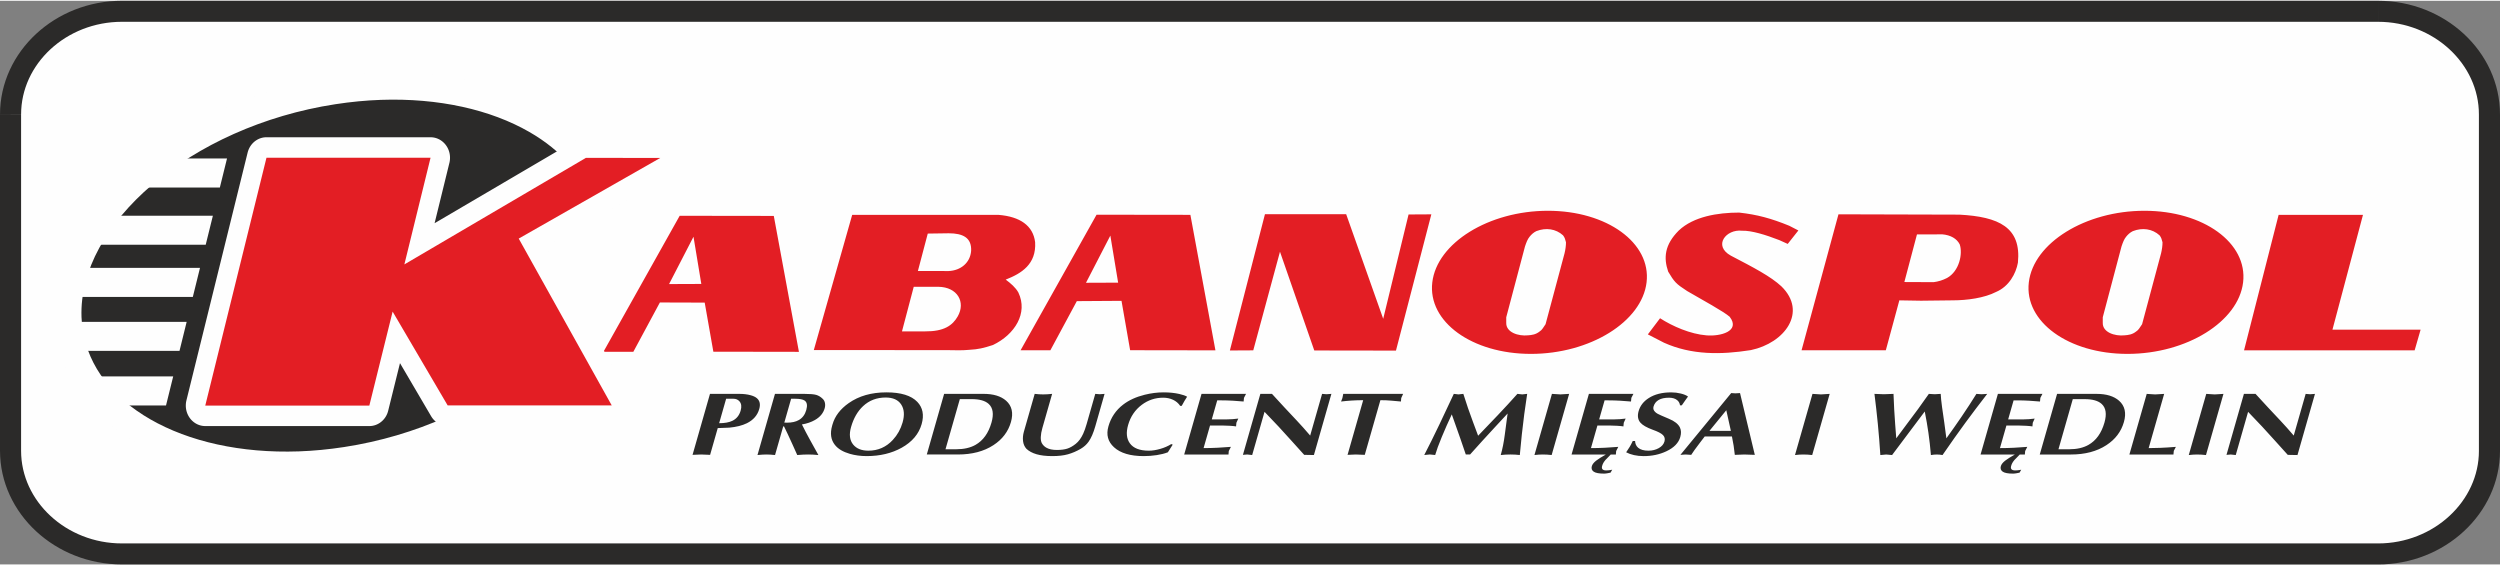
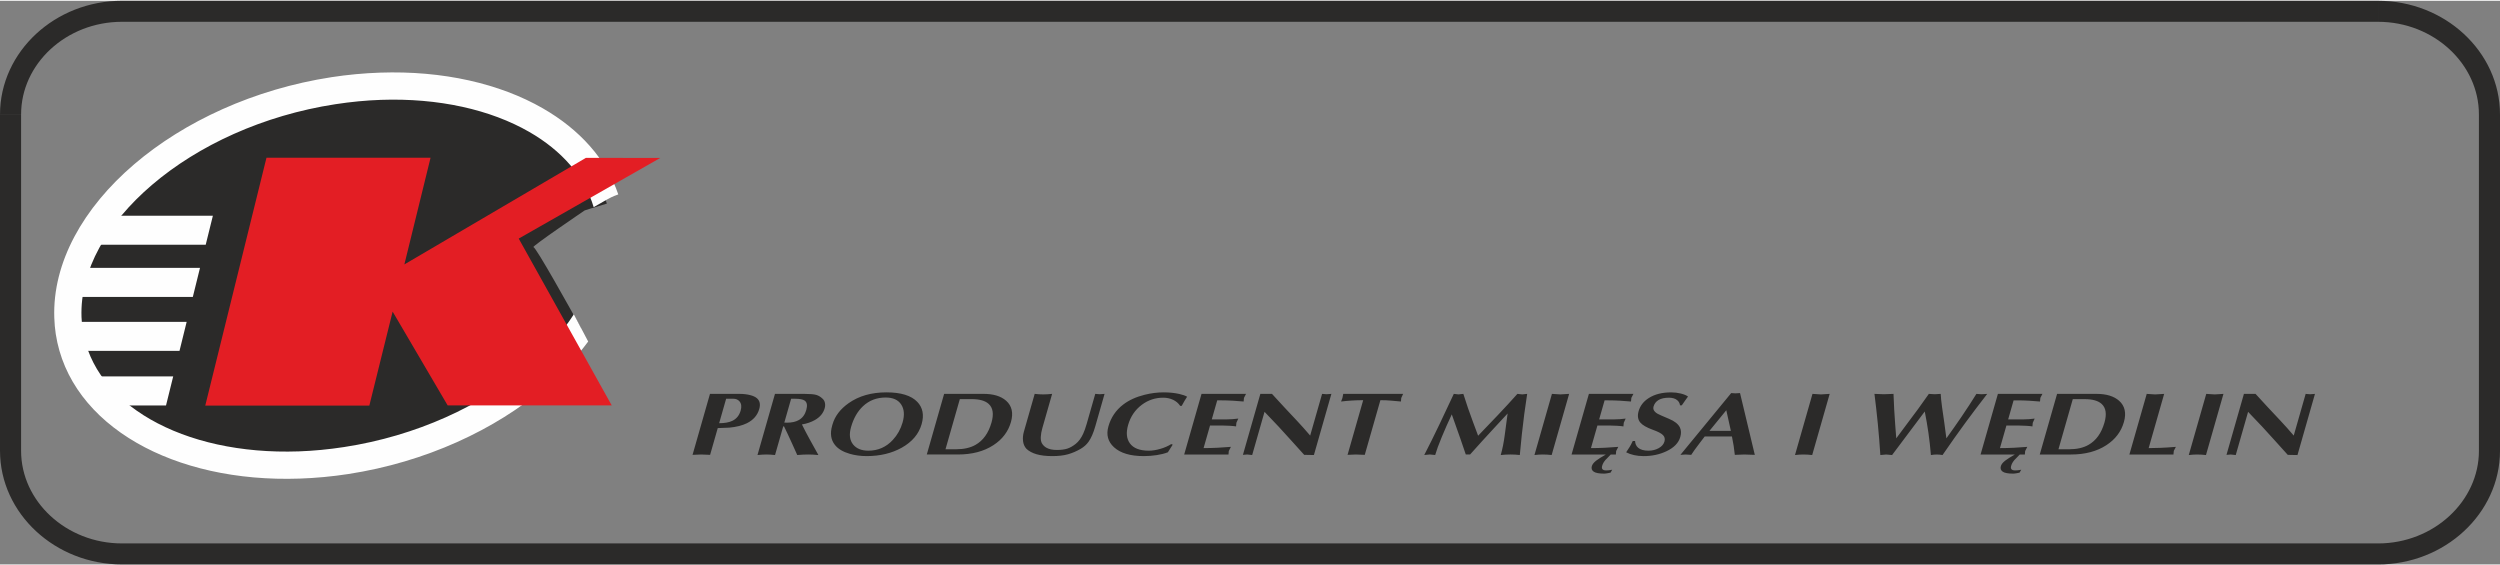
<svg xmlns="http://www.w3.org/2000/svg" xml:space="preserve" width="230" height="52" style="shape-rendering:geometricPrecision; text-rendering:geometricPrecision; image-rendering:optimizeQuality; fill-rule:evenodd; clip-rule:evenodd" viewBox="0 0 734.695 165.637">
  <rect x="0" y="0" width="734.695" height="165.637" fill="#808080" stroke="none" />
  <defs>
    <style type="text/css">
   
    .fil2 {fill:#2B2A29}
    .fil0 {fill:#FEFEFE}
    .fil4 {fill:#E31E24}
    .fil1 {fill:#2B2A29;fill-rule:nonzero}
    .fil3 {fill:#FEFEFE;fill-rule:nonzero}
    .fil5 {fill:#FEFEFE;fill-rule:nonzero}
   
  </style>
  </defs>
  <g id="Warstwa_x0020_1">
    <g>
-       <path class="fil0" d="M35.838 3.085l663.018 0c18.007,0 32.739,13.679 32.739,30.311l0 98.844c0,16.633 -14.774,30.311 -32.739,30.311l-663.018 0c-17.965,0 -32.739,-13.64 -32.739,-30.311l0 -98.844c0,-16.672 14.732,-30.311 32.739,-30.311z" />
      <path id="1" class="fil1" d="M698.856 6.17l-663.018 0 0 -6.17 663.018 0 0 0 0 6.17zm35.838 27.226l-6.198 0 0 0 -0.038 -1.381 -0.113 -1.362 -0.186 -1.343 -0.257 -1.323 -0.327 -1.301 -0.395 -1.278 -0.461 -1.254 -0.526 -1.227 -0.588 -1.2 -0.65 -1.17 -0.709 -1.139 -0.767 -1.105 -0.823 -1.07 -0.878 -1.033 -0.93 -0.994 -0.981 -0.953 -1.03 -0.91 -1.076 -0.865 -1.121 -0.818 -1.164 -0.769 -1.205 -0.718 -1.244 -0.666 -1.281 -0.611 -1.316 -0.554 -1.35 -0.496 -1.381 -0.436 -1.41 -0.374 -1.438 -0.31 -1.464 -0.244 -1.488 -0.177 -1.51 -0.108 -1.531 -0.036 0 -6.17 1.825 0.043 1.804 0.128 1.779 0.211 1.752 0.292 1.723 0.371 1.691 0.448 1.657 0.523 1.621 0.596 1.582 0.666 1.541 0.735 1.498 0.801 1.452 0.865 1.404 0.928 1.354 0.988 1.302 1.046 1.248 1.103 1.191 1.157 1.132 1.21 1.071 1.26 1.007 1.309 0.941 1.355 0.872 1.4 0.801 1.442 0.727 1.483 0.651 1.521 0.572 1.557 0.491 1.59 0.407 1.622 0.321 1.65 0.232 1.676 0.141 1.7 0.047 1.719 0 0zm-6.198 98.844l0 -98.844 6.198 0 0 98.844 0 0 -6.198 0zm-29.64 33.396l0 -6.17 0 0 1.527 -0.036 1.507 -0.108 1.485 -0.177 1.461 -0.244 1.436 -0.31 1.409 -0.374 1.38 -0.436 1.349 -0.496 1.316 -0.555 1.281 -0.611 1.245 -0.666 1.206 -0.718 1.165 -0.769 1.122 -0.818 1.077 -0.865 1.031 -0.91 0.982 -0.953 0.931 -0.994 0.879 -1.033 0.825 -1.07 0.768 -1.105 0.711 -1.139 0.651 -1.17 0.59 -1.2 0.527 -1.227 0.462 -1.254 0.396 -1.278 0.328 -1.301 0.258 -1.323 0.187 -1.343 0.113 -1.362 0.038 -1.381 6.198 0 -0.048 1.72 -0.141 1.7 -0.233 1.677 -0.322 1.651 -0.408 1.622 -0.492 1.591 -0.574 1.557 -0.652 1.521 -0.729 1.483 -0.802 1.442 -0.873 1.4 -0.942 1.355 -1.008 1.309 -1.072 1.26 -1.133 1.209 -1.192 1.157 -1.248 1.103 -1.303 1.046 -1.355 0.988 -1.405 0.927 -1.452 0.865 -1.497 0.801 -1.54 0.735 -1.581 0.666 -1.62 0.596 -1.656 0.523 -1.69 0.448 -1.721 0.371 -1.75 0.292 -1.777 0.211 -1.801 0.128 -1.822 0.043 0 0zm-663.018 -6.17l663.018 0 0 6.17 -663.018 0 0 0 0 -6.17zm-35.838 -27.226l6.198 0 0 0 0.038 1.385 0.113 1.365 0.187 1.346 0.258 1.325 0.328 1.303 0.396 1.279 0.462 1.255 0.527 1.228 0.59 1.2 0.651 1.17 0.71 1.139 0.768 1.105 0.824 1.07 0.879 1.033 0.931 0.993 0.982 0.952 1.03 0.909 1.077 0.864 1.122 0.817 1.165 0.768 1.206 0.717 1.244 0.664 1.281 0.61 1.316 0.553 1.349 0.495 1.38 0.435 1.409 0.373 1.436 0.309 1.462 0.244 1.485 0.176 1.507 0.107 1.528 0.036 0 6.17 -1.821 -0.043 -1.801 -0.128 -1.776 -0.211 -1.75 -0.292 -1.721 -0.371 -1.689 -0.447 -1.656 -0.522 -1.62 -0.594 -1.581 -0.665 -1.54 -0.733 -1.497 -0.8 -1.452 -0.864 -1.405 -0.926 -1.355 -0.987 -1.303 -1.045 -1.249 -1.102 -1.192 -1.156 -1.133 -1.209 -1.072 -1.26 -1.008 -1.308 -0.942 -1.355 -0.873 -1.4 -0.802 -1.443 -0.729 -1.483 -0.653 -1.522 -0.574 -1.558 -0.492 -1.592 -0.408 -1.624 -0.322 -1.653 -0.233 -1.679 -0.141 -1.703 -0.048 -1.723 0 0zm6.198 -98.844l0 98.844 -6.198 0 0 -98.844 0 0 6.198 0zm29.64 -33.396l0 6.17 0 0 -1.532 0.036 -1.51 0.107 -1.488 0.176 -1.464 0.244 -1.438 0.309 -1.411 0.373 -1.381 0.435 -1.35 0.495 -1.317 0.553 -1.281 0.61 -1.244 0.664 -1.205 0.717 -1.164 0.768 -1.121 0.817 -1.076 0.864 -1.029 0.909 -0.98 0.952 -0.93 0.993 -0.877 1.032 -0.823 1.07 -0.767 1.105 -0.709 1.138 -0.65 1.17 -0.588 1.2 -0.526 1.228 -0.461 1.255 -0.395 1.28 -0.327 1.303 -0.257 1.325 -0.186 1.346 -0.113 1.366 -0.038 1.385 -6.198 0 0.047 -1.722 0.141 -1.702 0.232 -1.679 0.321 -1.652 0.407 -1.623 0.491 -1.592 0.572 -1.558 0.651 -1.522 0.727 -1.483 0.801 -1.443 0.872 -1.4 0.941 -1.355 1.007 -1.309 1.071 -1.26 1.132 -1.209 1.191 -1.157 1.248 -1.102 1.302 -1.045 1.355 -0.987 1.405 -0.927 1.452 -0.864 1.498 -0.8 1.541 -0.733 1.582 -0.665 1.621 -0.594 1.657 -0.522 1.691 -0.447 1.723 -0.37 1.752 -0.292 1.779 -0.211 1.804 -0.128 1.825 -0.043 0 0z" />
    </g>
    <path class="fil2" d="M97.98 26.42c39.483,-6.072 73.108,8.507 80.361,33.18 -3.68,1.1 -6.515,2.004 -6.515,2.004 0,0 -15.934,10.8 -15.049,10.8 0.752,0 10.912,18.273 13.963,23.79 -13.056,18.856 -38.935,34.288 -68.999,38.911 -44.011,6.768 -80.751,-12.122 -81.787,-42.054 -1.037,-29.932 34.014,-59.863 78.026,-66.631z" />
    <path class="fil3" d="M97.384 22.452c4.781,-0.735 9.554,-1.176 14.276,-1.339 18.543,-0.642 35.247,3.238 47.855,10.482 10.8,6.205 18.637,14.866 22.184,25.302 -0.562,0.224 -0.975,0.383 -1.198,0.458 -0.769,0.261 -3.115,1.571 -6.032,3.284 -2.696,-9.061 -9.437,-16.654 -18.938,-22.112 -11.348,-6.519 -26.566,-10.005 -43.62,-9.415 -4.27,0.148 -8.725,0.568 -13.335,1.277 -21.255,3.268 -40.309,12.098 -53.9,23.704 -13.231,11.299 -21.197,25.148 -20.723,38.834 0.042,1.221 0.167,2.492 0.368,3.806 1.677,10.902 8.952,19.994 19.872,26.267 11.348,6.52 26.565,10.006 43.618,9.416 4.269,-0.148 8.724,-0.568 13.334,-1.277 21.255,-3.269 40.309,-12.098 53.9,-23.704 5.527,-4.72 10.134,-9.885 13.593,-15.297l4.214 7.99c-3.49,4.734 -7.73,9.233 -12.6,13.392 -14.678,12.534 -35.158,22.055 -57.915,25.555 -4.78,0.735 -9.553,1.176 -14.274,1.339 -18.542,0.642 -35.246,-3.238 -47.853,-10.482 -13.036,-7.489 -21.756,-18.558 -23.824,-32.008 -0.227,-1.481 -0.373,-3.064 -0.431,-4.746 -0.562,-16.245 8.478,-32.329 23.515,-45.17 14.678,-12.534 35.158,-22.055 57.914,-25.555z" />
    <path class="fil1" d="M203.526 133.437l5.122 -17.921 8.61 0c1.253,0 2.354,0.131 3.304,0.392 0.783,0.209 1.387,0.487 1.811,0.836 0.908,0.732 1.159,1.802 0.756,3.213 -0.528,1.846 -1.735,3.239 -3.621,4.18 -1.378,0.679 -3.109,1.115 -5.191,1.306 -1.131,0.053 -2.259,0.096 -3.386,0.131l-2.247 7.863 -2.635 -0.105 -2.524 0.105zm7.817 -9.3c1.617,0 2.914,-0.235 3.892,-0.705 1.217,-0.592 2.027,-1.594 2.43,-3.005 0.334,-1.167 0.216,-2.072 -0.351,-2.717 -0.448,-0.505 -1.025,-0.758 -1.731,-0.758l-2.187 0 -2.053 7.184zm11.267 9.352l5.137 -17.973 8.609 0c1.663,0 2.836,0.1 3.519,0.3 0.683,0.2 1.309,0.579 1.879,1.137 0.361,0.331 0.589,0.749 0.684,1.254 0.095,0.505 0.068,1.018 -0.082,1.541 -0.413,1.445 -1.368,2.595 -2.865,3.448 -1.09,0.627 -2.365,1.062 -3.824,1.306 0.72,1.463 1.524,2.996 2.41,4.598 0.812,1.463 1.624,2.926 2.435,4.389 -1.132,-0.104 -2.142,-0.156 -3.03,-0.156 -0.889,0 -1.951,0.052 -3.188,0.156 -0.644,-1.411 -1.118,-2.464 -1.42,-3.161 -1.034,-2.282 -1.854,-4.032 -2.463,-5.251l-0.239 0 -2.404 8.412c-0.995,-0.104 -1.834,-0.156 -2.517,-0.156 -0.661,0 -1.541,0.052 -2.642,0.156zm7.884 -9.535l0.779 0.026c1.435,0 2.602,-0.261 3.504,-0.784 1.063,-0.609 1.785,-1.585 2.168,-2.926 0.393,-1.376 0.227,-2.308 -0.499,-2.795 -0.515,-0.348 -1.434,-0.523 -2.755,-0.523l-1.196 0 -2.001 7.001zm14.159 0.548c0.697,-2.438 2.285,-4.528 4.764,-6.269 2.994,-2.108 6.689,-3.161 11.085,-3.161 4.259,0 7.284,0.931 9.075,2.795 1.613,1.69 2.038,3.867 1.276,6.531 -0.831,2.908 -2.786,5.225 -5.869,6.949 -2.945,1.637 -6.374,2.455 -10.28,2.455 -1.771,0 -3.411,-0.218 -4.921,-0.653 -2.017,-0.575 -3.496,-1.454 -4.427,-2.639 -1.183,-1.498 -1.455,-3.379 -0.807,-5.643l0.105 -0.366zm20.603 -0.6c0.617,-2.16 0.476,-3.919 -0.422,-5.277 -0.898,-1.358 -2.419,-2.037 -4.56,-2.037 -2.619,0 -4.831,0.845 -6.635,2.534 -1.617,1.515 -2.795,3.561 -3.531,6.139 -0.622,2.177 -0.408,3.901 0.64,5.173 0.983,1.184 2.465,1.776 4.447,1.776 2.847,0 5.244,-1.054 7.19,-3.161 1.352,-1.463 2.309,-3.178 2.872,-5.146zm7.11 9.43l5.092 -17.817 11.616 0c2.87,0 5.07,0.671 6.6,2.012 1.708,1.515 2.181,3.605 1.42,6.269 -0.806,2.821 -2.524,5.085 -5.153,6.792 -2.8,1.829 -6.274,2.743 -10.419,2.743l-9.157 0zm5.497 -1.541l3.143 0c2.255,0 4.142,-0.427 5.661,-1.28 2.254,-1.272 3.824,-3.457 4.71,-6.557 0.717,-2.508 0.442,-4.337 -0.823,-5.486 -1.03,-0.94 -2.695,-1.41 -4.995,-1.41l-3.485 0 -4.211 14.734zm23.03 -5.146l3.181 -11.129c0.904,0.105 1.732,0.157 2.483,0.157 0.797,0 1.678,-0.053 2.641,-0.157l-2.875 10.058c-0.279,0.975 -0.432,1.85 -0.46,2.625 -0.028,0.775 0.078,1.38 0.318,1.815 0.319,0.558 0.752,0.993 1.301,1.306 0.782,0.453 1.81,0.679 3.086,0.679 1.253,0 2.281,-0.131 3.084,-0.392 0.804,-0.261 1.633,-0.731 2.487,-1.41 0.855,-0.679 1.58,-1.664 2.177,-2.952 0.355,-0.766 0.7,-1.733 1.033,-2.899l2.524 -8.83 1.303 0.105 1.431 -0.105 -2.718 9.509c-0.573,2.003 -1.236,3.527 -1.99,4.571 -0.603,0.837 -1.369,1.524 -2.298,2.064 -1.229,0.714 -2.476,1.249 -3.739,1.607 -1.264,0.357 -2.795,0.535 -4.594,0.535 -1.868,0 -3.421,-0.183 -4.661,-0.549 -1.239,-0.365 -2.226,-0.897 -2.961,-1.593 -0.555,-0.61 -0.886,-1.363 -0.994,-2.259 -0.108,-0.897 -0.027,-1.816 0.241,-2.756zm24.843 -1.568c0.752,-2.63 2.193,-4.763 4.324,-6.4 1.694,-1.306 3.804,-2.273 6.33,-2.9 1.888,-0.47 3.743,-0.705 5.565,-0.705 1.686,0 3.224,0.157 4.615,0.47 1.006,0.226 1.771,0.497 2.297,0.81 -0.326,0.505 -0.576,0.901 -0.749,1.189 -0.173,0.287 -0.453,0.788 -0.84,1.502l-0.444 0c-0.528,-0.784 -1.229,-1.38 -2.102,-1.79 -0.874,-0.409 -1.835,-0.614 -2.883,-0.614 -2.346,0 -4.447,0.697 -6.302,2.09 -1.973,1.48 -3.312,3.457 -4.019,5.931 -0.637,2.229 -0.466,4.023 0.512,5.381 1.044,1.446 2.899,2.168 5.564,2.168 1.025,0 2.145,-0.175 3.361,-0.523 1.216,-0.348 2.295,-0.818 3.239,-1.411l0.433 0.157 -1.428 2.246c-0.925,0.365 -2.018,0.644 -3.28,0.836 -1.262,0.192 -2.531,0.288 -3.806,0.288 -3.941,0 -6.858,-0.871 -8.751,-2.612 -1.787,-1.637 -2.332,-3.675 -1.636,-6.113zm22.274 8.255l5.092 -17.817 13.086 0 -0.609 1.176 -0.101 1.071c-0.909,-0.087 -1.957,-0.165 -3.145,-0.235 -1.187,-0.07 -2.35,-0.105 -3.489,-0.105l-1.127 0 -1.598 5.591 4.442 0c0.432,0 0.991,-0.022 1.676,-0.065 0.684,-0.044 1.242,-0.1 1.671,-0.17l-0.556 1.228 -0.101 1.071c-0.39,-0.069 -0.994,-0.131 -1.81,-0.183 -0.816,-0.052 -1.566,-0.078 -2.249,-0.078l-3.587 0 -1.897 6.635c1.367,0 2.737,-0.034 4.113,-0.104 1.375,-0.07 2.681,-0.157 3.918,-0.261l-0.624 1.228 -0.086 1.019 -13.018 0zm17.259 0.105l5.122 -17.921 3.416 0c0.776,0.871 2.01,2.212 3.702,4.023 1.203,1.289 2.412,2.577 3.627,3.866 1.215,1.289 2.513,2.743 3.895,4.363l3.502 -12.252 1.302 0.105 1.431 -0.105 -5.137 17.973 -2.855 -0.052c-1.265,-1.393 -2.505,-2.769 -3.723,-4.128 -1.217,-1.359 -2.479,-2.743 -3.784,-4.154 -1.62,-1.741 -3.005,-3.196 -4.151,-4.363l-3.629 12.696 -1.493 -0.156 -1.225 0.105zm30.75 0l4.592 -16.066c-1.139,0 -2.253,0.035 -3.344,0.105 -1.09,0.069 -2.143,0.165 -3.157,0.287l0.394 -1.019 0.248 -1.228 17.596 0 -0.556 1.228 -0.086 1.019c-0.823,-0.07 -1.739,-0.153 -2.748,-0.248 -1.009,-0.096 -2.105,-0.144 -3.29,-0.144l-4.592 16.066 -2.635 -0.105 -2.422 0.105zm22.535 0.052c1.314,-2.525 2.82,-5.564 4.519,-9.117 1.296,-2.699 2.685,-5.651 4.171,-8.856l1.356 0.157 1.446 -0.157c0.439,1.411 0.895,2.804 1.367,4.18 0.239,0.679 0.728,2.038 1.466,4.075 0.367,1.028 0.869,2.377 1.508,4.049 1.916,-2.003 3.833,-4.005 5.749,-6.008 2.085,-2.195 4.017,-4.293 5.797,-6.296l1.424 0.157 1.446 -0.157c-0.517,3.483 -0.805,5.486 -0.863,6.009 -0.2,1.498 -0.438,3.483 -0.711,5.956 -0.197,1.724 -0.393,3.727 -0.59,6.008 -0.904,-0.104 -1.823,-0.156 -2.756,-0.156 -0.911,0 -1.86,0.052 -2.847,0.156 0.508,-1.776 0.903,-3.758 1.186,-5.943 0.283,-2.186 0.56,-4.271 0.832,-6.257 -0.43,0.47 -1.681,1.82 -3.754,4.049 -1.647,1.777 -2.903,3.144 -3.769,4.101 -1.329,1.463 -2.497,2.76 -3.504,3.892l-0.683 0 -0.581 0c-0.744,-2.177 -1.272,-3.718 -1.583,-4.624 -1.534,-4.354 -2.379,-6.74 -2.532,-7.158 -1.042,2.212 -2.022,4.424 -2.939,6.635 -0.917,2.212 -1.564,3.98 -1.943,5.303l-1.561 -0.156 -1.651 0.156zm37.526 -17.973l2.483 0.157 2.574 -0.157 -5.137 17.973c-0.904,-0.104 -1.777,-0.156 -2.62,-0.156 -0.729,0 -1.541,0.052 -2.436,0.156l5.137 -17.973zm17.286 17.817c-0.382,0.383 -0.642,0.653 -0.778,0.809 -0.393,0.418 -0.649,0.68 -0.771,0.784 -0.277,0.331 -0.487,0.627 -0.63,0.888 -0.143,0.261 -0.259,0.549 -0.349,0.862 -0.254,0.888 0.143,1.333 1.191,1.333 0.365,0 0.773,-0.035 1.226,-0.105 0.294,-0.07 0.474,-0.104 0.543,-0.104l-0.486 0.862c-0.147,0.034 -0.431,0.091 -0.852,0.17 -0.421,0.078 -0.768,0.118 -1.042,0.118 -1.503,0 -2.529,-0.196 -3.078,-0.588 -0.548,-0.392 -0.726,-0.927 -0.532,-1.607 0.149,-0.523 0.564,-1.054 1.242,-1.593 0.562,-0.453 1.522,-1.062 2.88,-1.829l-10.079 0 5.092 -17.817 13.086 0 -0.609 1.176 -0.101 1.071c-0.909,-0.087 -1.957,-0.165 -3.144,-0.235 -1.187,-0.07 -2.35,-0.105 -3.489,-0.105l-1.128 0 -1.598 5.591 4.442 0c0.433,0 0.991,-0.022 1.676,-0.065 0.684,-0.044 1.241,-0.1 1.671,-0.17l-0.556 1.228 -0.101 1.071c-0.39,-0.069 -0.994,-0.131 -1.81,-0.183 -0.816,-0.052 -1.566,-0.078 -2.249,-0.078l-3.587 0 -1.896 6.635c1.367,0 2.737,-0.034 4.113,-0.104 1.375,-0.07 2.681,-0.157 3.918,-0.261l-0.624 1.228 -0.086 1.019 -1.503 0zm6.465 -3.971l0.683 0c0.035,0.836 0.335,1.498 0.902,1.986 0.679,0.575 1.69,0.862 3.034,0.862 1.116,0 2.121,-0.249 3.014,-0.744 0.894,-0.497 1.455,-1.146 1.684,-1.946 0.214,-0.749 0.07,-1.38 -0.432,-1.894 -0.502,-0.514 -1.52,-1.04 -3.05,-1.58 -1.752,-0.645 -2.945,-1.333 -3.578,-2.064 -0.753,-0.871 -0.931,-2.003 -0.533,-3.396 0.453,-1.585 1.445,-2.865 2.977,-3.84 1.731,-1.115 3.928,-1.672 6.593,-1.672 0.957,0 1.898,0.113 2.824,0.34 0.926,0.226 1.633,0.522 2.121,0.888 -0.367,0.487 -0.65,0.879 -0.849,1.176 -0.448,0.609 -0.776,1.08 -0.984,1.411l-0.512 0c-0.089,-0.645 -0.375,-1.159 -0.858,-1.542 -0.572,-0.47 -1.37,-0.706 -2.395,-0.706 -1.275,0 -2.29,0.222 -3.043,0.666 -0.753,0.444 -1.252,1.093 -1.496,1.946 -0.169,0.592 -0.002,1.123 0.501,1.593 0.356,0.348 0.942,0.688 1.759,1.019l2.252 0.967c1.691,0.696 2.778,1.559 3.258,2.586 0.368,0.784 0.401,1.707 0.097,2.769 -0.503,1.759 -1.872,3.161 -4.107,4.206 -2,0.94 -4.218,1.411 -6.655,1.411 -1.025,0 -1.976,-0.1 -2.853,-0.3 -0.877,-0.2 -1.641,-0.475 -2.293,-0.823 0.424,-0.609 0.779,-1.154 1.064,-1.633 0.285,-0.478 0.576,-1.04 0.875,-1.685zm14.005 4.076l14.926 -18.156 1.242 0.078 1.355 -0.078 4.343 18.156 -3.079 -0.105 -2.798 0.105c-0.176,-1.777 -0.458,-3.579 -0.846,-5.408l-7.995 0c-0.644,0.818 -1.135,1.463 -1.475,1.933 -1.199,1.567 -2.031,2.725 -2.496,3.474l-1.678 -0.105 -1.499 0.105zm14.829 -7.054l-1.343 -6.061 -4.949 6.061 6.292 0zm23.982 -10.867l2.483 0.157 2.573 -0.157 -5.137 17.973c-0.904,-0.104 -1.777,-0.156 -2.62,-0.156 -0.728,0 -1.541,0.052 -2.436,0.156l5.137 -17.973zm18.21 0l2.771 0.105 2.832 -0.105c0.04,1.533 0.109,3.066 0.206,4.598 0.097,1.533 0.192,2.974 0.285,4.323 0.092,1.35 0.199,2.73 0.32,4.141 0.797,-1.115 1.87,-2.56 3.221,-4.337 0.993,-1.323 2.064,-2.76 3.214,-4.31 1.385,-1.899 2.432,-3.37 3.141,-4.415l1.713 0.105 1.772 -0.105c0.048,1.028 0.18,2.321 0.395,3.88 0.215,1.559 0.437,3.096 0.664,4.611 0.249,1.759 0.451,3.283 0.607,4.572 1.508,-2.09 2.987,-4.198 4.437,-6.322 1.654,-2.438 3.116,-4.685 4.387,-6.74l1.507 0.105 1.67 -0.105c-2.309,2.978 -4.452,5.813 -6.428,8.503 -1.976,2.691 -4.211,5.847 -6.704,9.47 -0.585,-0.104 -1.151,-0.156 -1.697,-0.156 -0.501,0 -1.074,0.052 -1.719,0.156 -0.19,-2.281 -0.432,-4.445 -0.724,-6.491 -0.292,-2.046 -0.654,-4.149 -1.084,-6.309l-9.603 12.8 -1.732 -0.156 -1.719 0.156c-0.205,-3.187 -0.45,-6.235 -0.735,-9.143 -0.285,-2.908 -0.617,-5.852 -0.995,-8.83zm42.706 17.817c-0.382,0.383 -0.642,0.653 -0.778,0.809 -0.393,0.418 -0.65,0.68 -0.771,0.784 -0.277,0.331 -0.487,0.627 -0.63,0.888 -0.143,0.261 -0.259,0.549 -0.349,0.862 -0.254,0.888 0.143,1.333 1.191,1.333 0.365,0 0.773,-0.035 1.226,-0.105 0.293,-0.07 0.474,-0.104 0.542,-0.104l-0.486 0.862c-0.147,0.034 -0.431,0.091 -0.852,0.17 -0.421,0.078 -0.768,0.118 -1.042,0.118 -1.503,0 -2.529,-0.196 -3.078,-0.588 -0.548,-0.392 -0.726,-0.927 -0.532,-1.607 0.149,-0.523 0.564,-1.054 1.242,-1.593 0.562,-0.453 1.522,-1.062 2.88,-1.829l-10.079 0 5.092 -17.817 13.086 0 -0.609 1.176 -0.101 1.071c-0.909,-0.087 -1.957,-0.165 -3.144,-0.235 -1.187,-0.07 -2.35,-0.105 -3.489,-0.105l-1.128 0 -1.598 5.591 4.442 0c0.433,0 0.991,-0.022 1.676,-0.065 0.684,-0.044 1.241,-0.1 1.671,-0.17l-0.556 1.228 -0.101 1.071c-0.39,-0.069 -0.993,-0.131 -1.81,-0.183 -0.816,-0.052 -1.566,-0.078 -2.249,-0.078l-3.588 0 -1.896 6.635c1.367,0 2.737,-0.034 4.113,-0.104 1.375,-0.07 2.681,-0.157 3.918,-0.261l-0.624 1.228 -0.087 1.019 -1.503 0zm5.877 0l5.092 -17.817 11.616 0c2.87,0 5.07,0.671 6.6,2.012 1.708,1.515 2.182,3.605 1.42,6.269 -0.806,2.821 -2.524,5.085 -5.153,6.792 -2.8,1.829 -6.273,2.743 -10.419,2.743l-9.157 0zm5.497 -1.541l3.143 0c2.255,0 4.142,-0.427 5.662,-1.28 2.254,-1.272 3.823,-3.457 4.71,-6.557 0.717,-2.508 0.443,-4.337 -0.823,-5.486 -1.03,-0.94 -2.695,-1.41 -4.996,-1.41l-3.485 0 -4.211 14.734zm25.938 -16.275l2.483 0.157 2.642 -0.157 -4.554 15.936c0.979,0 2.12,-0.026 3.422,-0.078 1.302,-0.052 2.827,-0.148 4.575,-0.287l-0.609 1.175 -0.102 1.071 -12.948 0 5.092 -17.817zm17.493 0l2.483 0.157 2.574 -0.157 -5.137 17.973c-0.904,-0.104 -1.777,-0.156 -2.62,-0.156 -0.729,0 -1.541,0.052 -2.436,0.156l5.137 -17.973zm5.948 17.921l5.122 -17.921 3.417 0c0.776,0.871 2.01,2.212 3.702,4.023 1.203,1.289 2.412,2.577 3.627,3.866 1.215,1.289 2.513,2.743 3.895,4.363l3.502 -12.252 1.303 0.105 1.431 -0.105 -5.137 17.973 -2.855 -0.052c-1.265,-1.393 -2.506,-2.769 -3.723,-4.128 -1.217,-1.359 -2.479,-2.743 -3.784,-4.154 -1.62,-1.741 -3.004,-3.196 -4.151,-4.363l-3.629 12.696 -1.493 -0.156 -1.225 0.105z" />
-     <path class="fil4" d="M239.16 102.644l11.277 -39.729 43.06 0c6.225,0.507 10.107,3.139 10.704,8.031 0.381,6.445 -3.978,9.176 -8.644,10.988 1.479,1.106 2.916,2.328 3.724,3.804 2.886,6.041 -1.044,12.331 -7.468,15.415 -2.788,0.923 -4.392,1.275 -6.898,1.412 -2.042,0.197 -4.084,0.149 -6.125,0.101l-6.605 -0 -14.227 -0.022 -18.799 0zm30.591 -23.245l2.899 -10.989 6.141 -0.087c4.14,0.002 6.784,1.263 6.605,5.158 -0.272,3.565 -3.111,5.788 -6.617,5.939l-9.028 -0.021zm-4.679 17.751l3.454 -13.102c2.541,0 4.676,0 7.217,0 5.632,0.058 8.122,4.499 5.7,8.721 -1.529,2.665 -4.051,4.424 -9.567,4.381 -1.761,0 -4.501,-0 -6.803,-0zm17.072 -32.062l0 0m-104.805 38.062l22.404 -39.967 27.659 0.038 7.385 39.945 -25.147 -0.04 -2.543 -14.427 -13.171 -0.041 -7.801 14.492 -8.786 0zm19.286 -19.902l9.474 -0.037 -2.295 -13.873 -7.179 13.91zm103.298 19.462l22.333 -39.844 27.573 0.038 7.362 39.821 -25.069 -0.039 -2.534 -14.51 -13.13 0.087 -7.777 14.446 -8.758 0zm19.226 -19.841l9.445 -0.037 -2.288 -13.83 -7.157 13.867zm42.285 19.895l10.306 -40.045 23.87 0 10.883 30.735 7.452 -30.66 6.694 -0.038 -10.397 40.044 -24.003 -0.037 -10.083 -29.022 -7.852 28.984 -6.871 0.038zm126.422 -9.473l-3.588 4.744 4.755 2.45c8.052,3.621 16.681,3.57 25.519,2.168 9.971,-2.089 16.693,-11.189 8.981,-18.73 -3.124,-2.907 -8.148,-5.53 -14.87,-9.029 -5.314,-2.948 -1.371,-7.858 3.282,-7.321 2.797,-0.092 6.963,1.207 10.95,2.749l2.486 1.125 3.13 -3.955 -2.672 -1.379c-5.308,-2.169 -9.44,-3.285 -14.723,-3.874 -6.294,0.001 -13.386,1.153 -17.735,5.251 -4.244,4.237 -4.496,8.091 -3.129,12.104 1.797,2.991 2.227,3.54 5.553,5.691 4.503,2.611 10.818,6.061 12.52,7.571 3.282,4.271 -2.826,5.824 -6.838,5.462 -4.684,-0.367 -9.958,-2.66 -13.622,-5.027zm41.587 9.4l10.842 -39.945 35.557 0.1c11.511,0.618 18.238,3.681 17.177,14.126 -0.582,3.199 -2.603,6.959 -6.379,8.573 -3.507,1.823 -8.65,2.477 -12.646,2.484l-9.439 0.112 -6.38 -0.108 -3.971 14.659 -24.761 0zm30.205 -20.041l3.703 -13.989 4.417 0 2.946 -0.038c2.567,0.215 4.358,1.284 5.204,2.96 0.93,2.731 -0.095,7.874 -3.732,9.879 -1.308,0.679 -2.617,1.055 -3.926,1.225l-8.611 -0.038zm-104.749 -20.941c17.343,0 30.366,9.447 28.994,21.03 -1.373,11.584 -16.637,21.03 -33.98,21.03 -17.342,0 -30.367,-9.447 -28.994,-21.03 1.373,-11.584 16.638,-21.03 33.981,-21.03zm-5.869 36.604c1.145,-0.084 2.289,-0.215 3.435,-1.133 0.765,-0.465 1.05,-1.176 1.741,-2.133l5.574 -20.82c0.289,-1.196 0.432,-2.314 0.426,-3.266 -0.216,-0.772 -0.322,-1.36 -0.87,-2.041 -2.122,-1.917 -5.032,-2.323 -7.853,-1.224 -0.821,0.406 -1.438,0.982 -1.962,1.634 -0.602,0.705 -0.946,1.656 -1.36,2.856l-5.51 20.82 0 1.632c-0.076,2.813 3.553,3.967 6.379,3.675zm181.176 -36.604c17.343,0 30.368,9.447 28.995,21.03 -1.373,11.584 -16.638,21.03 -33.981,21.03 -17.342,0 -30.366,-9.447 -28.994,-21.03 1.373,-11.584 16.637,-21.03 33.98,-21.03zm-5.868 36.604c1.145,-0.084 2.29,-0.215 3.435,-1.133 0.766,-0.465 1.05,-1.176 1.742,-2.133l5.575 -20.82c0.288,-1.196 0.43,-2.314 0.424,-3.266 -0.216,-0.772 -0.321,-1.36 -0.87,-2.041 -2.122,-1.917 -5.032,-2.323 -7.852,-1.224 -0.821,0.406 -1.439,0.982 -1.962,1.634 -0.602,0.705 -0.945,1.656 -1.362,2.856l-5.509 20.82 0 1.632c-0.076,2.813 3.553,3.967 6.379,3.675zm35.138 4.407l10.16 -39.803 24.79 -0 -8.97 33.739 25.907 0 -1.75 6.064 -50.137 0z" />
    <g>
-       <path class="fil5" d="M126.529 52.148l-48.219 0 0 -12.045 48.219 0 5.539 7.529 -5.539 4.516zm0 0l0 -12.045 0.294 0.008 0.291 0.023 0.286 0.038 0.282 0.053 0.277 0.067 0.272 0.081 0.266 0.095 0.26 0.108 0.253 0.121 0.247 0.133 0.24 0.145 0.232 0.157 0.224 0.168 0.216 0.179 0.208 0.189 0.199 0.199 0.189 0.209 0.18 0.219 0.17 0.228 0.159 0.236 0.149 0.244 0.138 0.252 0.126 0.26 0.115 0.267 0.102 0.273 0.09 0.28 0.077 0.286 0.064 0.291 0.05 0.297 0.036 0.301 0.022 0.306 0.007 0.31 -0.007 0.31 -0.022 0.306 -0.036 0.301 -0.05 0.297 -0.064 0.291 -0.077 0.286 -0.09 0.28 -0.102 0.273 -0.115 0.267 -0.126 0.26 -0.138 0.252 -0.149 0.244 -0.159 0.236 -0.17 0.228 -0.18 0.219 -0.189 0.209 -0.199 0.199 -0.208 0.189 -0.216 0.179 -0.224 0.168 -0.232 0.157 -0.24 0.145 -0.247 0.133 -0.253 0.121 -0.26 0.108 -0.266 0.095 -0.272 0.081 -0.277 0.067 -0.282 0.053 -0.286 0.038 -0.291 0.023 -0.294 0.008zm-13.232 23.817l7.693 -31.346 11.079 3.013 -7.693 31.346 -2.753 3.753 -8.326 -6.766zm0 0l11.079 3.013 -0.081 0.298 -0.094 0.29 -0.107 0.282 -0.119 0.274 -0.131 0.265 -0.143 0.256 -0.154 0.247 -0.164 0.238 -0.174 0.228 -0.184 0.218 -0.193 0.208 -0.202 0.197 -0.211 0.187 -0.219 0.176 -0.226 0.164 -0.233 0.153 -0.24 0.141 -0.246 0.129 -0.252 0.116 -0.257 0.104 -0.262 0.091 -0.266 0.077 -0.27 0.064 -0.274 0.05 -0.277 0.036 -0.28 0.022 -0.282 0.007 -0.284 -0.008 -0.285 -0.023 -0.286 -0.038 -0.287 -0.054 -0.287 -0.07 -0.283 -0.085 -0.276 -0.099 -0.268 -0.112 -0.26 -0.125 -0.252 -0.138 -0.244 -0.15 -0.235 -0.162 -0.226 -0.173 -0.217 -0.184 -0.207 -0.194 -0.198 -0.203 -0.188 -0.213 -0.177 -0.222 -0.167 -0.23 -0.156 -0.238 -0.145 -0.245 -0.134 -0.252 -0.122 -0.259 -0.11 -0.265 -0.098 -0.271 -0.086 -0.276 -0.073 -0.28 -0.061 -0.285 -0.048 -0.288 -0.034 -0.292 -0.021 -0.295 -0.007 -0.297 0.007 -0.299 0.022 -0.3 0.036 -0.301 0.051 -0.302 0.066 -0.302zm61.682 -24.553l-53.356 31.319 -5.573 -10.52 53.356 -31.319 2.795 -0.763 2.778 11.282zm0 0l-5.573 -10.52 0.261 -0.144 0.265 -0.129 0.268 -0.113 0.271 -0.098 0.273 -0.083 0.275 -0.068 0.276 -0.054 0.277 -0.039 0.277 -0.025 0.277 -0.01 0.276 0.004 0.275 0.018 0.274 0.032 0.272 0.045 0.269 0.059 0.266 0.072 0.262 0.086 0.258 0.099 0.254 0.112 0.249 0.124 0.243 0.137 0.237 0.15 0.231 0.162 0.223 0.174 0.216 0.186 0.208 0.198 0.2 0.21 0.191 0.222 0.181 0.233 0.171 0.245 0.161 0.256 0.15 0.267 0.137 0.274 0.122 0.278 0.108 0.282 0.093 0.285 0.079 0.287 0.065 0.289 0.051 0.291 0.037 0.291 0.023 0.292 0.01 0.292 -0.004 0.291 -0.017 0.29 -0.03 0.288 -0.043 0.286 -0.056 0.283 -0.069 0.28 -0.081 0.276 -0.094 0.272 -0.106 0.267 -0.118 0.262 -0.13 0.256 -0.142 0.249 -0.154 0.243 -0.166 0.235 -0.177 0.227 -0.188 0.219 -0.2 0.21 -0.211 0.201 -0.222 0.191 -0.232 0.18 -0.243 0.169 -0.254 0.158zm19.039 0.797l-21.834 -0.035 0.017 -12.045 21.834 0.035 2.715 11.319 -2.732 0.726zm0 0l0.017 -12.045 0.294 0.008 0.291 0.024 0.286 0.039 0.282 0.053 0.277 0.068 0.271 0.082 0.266 0.095 0.26 0.108 0.253 0.121 0.246 0.133 0.239 0.145 0.232 0.157 0.224 0.168 0.216 0.179 0.207 0.19 0.198 0.2 0.189 0.209 0.179 0.219 0.17 0.228 0.159 0.236 0.148 0.245 0.137 0.252 0.126 0.26 0.114 0.267 0.102 0.274 0.09 0.28 0.077 0.286 0.063 0.291 0.05 0.297 0.036 0.301 0.022 0.306 0.007 0.31 -0.008 0.31 -0.022 0.306 -0.037 0.301 -0.051 0.296 -0.064 0.291 -0.077 0.286 -0.09 0.28 -0.103 0.273 -0.115 0.267 -0.127 0.259 -0.138 0.252 -0.149 0.244 -0.16 0.236 -0.17 0.227 -0.18 0.218 -0.19 0.209 -0.199 0.199 -0.208 0.189 -0.216 0.178 -0.225 0.168 -0.232 0.156 -0.24 0.145 -0.247 0.133 -0.254 0.12 -0.26 0.107 -0.266 0.094 -0.272 0.081 -0.277 0.067 -0.282 0.053 -0.286 0.038 -0.291 0.023 -0.294 0.007zm-44.3 12.376l41.585 -23.694 5.447 10.592 -41.585 23.694 -7.658 -2.248 2.211 -8.345zm0 0l5.447 10.592 -0.262 0.141 -0.266 0.125 -0.269 0.11 -0.272 0.095 -0.274 0.08 -0.275 0.065 -0.277 0.05 -0.277 0.035 -0.277 0.021 -0.277 0.007 -0.276 -0.007 -0.275 -0.021 -0.273 -0.035 -0.271 -0.049 -0.268 -0.062 -0.265 -0.076 -0.261 -0.089 -0.257 -0.102 -0.252 -0.115 -0.247 -0.128 -0.241 -0.14 -0.235 -0.153 -0.229 -0.165 -0.221 -0.177 -0.214 -0.189 -0.206 -0.201 -0.197 -0.213 -0.188 -0.224 -0.178 -0.236 -0.168 -0.247 -0.158 -0.258 -0.147 -0.269 -0.134 -0.276 -0.119 -0.28 -0.104 -0.283 -0.09 -0.286 -0.076 -0.288 -0.061 -0.29 -0.047 -0.291 -0.034 -0.292 -0.02 -0.292 -0.006 -0.292 0.007 -0.291 0.02 -0.289 0.034 -0.288 0.047 -0.285 0.059 -0.282 0.072 -0.279 0.085 -0.275 0.097 -0.271 0.109 -0.266 0.121 -0.26 0.133 -0.254 0.145 -0.248 0.157 -0.241 0.168 -0.233 0.18 -0.225 0.191 -0.216 0.202 -0.207 0.213 -0.198 0.224 -0.188 0.234 -0.177 0.245 -0.166 0.255 -0.154zm25.127 57.374l-27.338 -49.029 9.868 -6.097 27.338 49.029 -4.934 9.071 -4.934 -2.974zm0 0l9.868 -6.097 0.143 0.271 0.128 0.276 0.114 0.279 0.099 0.283 0.085 0.285 0.071 0.288 0.057 0.289 0.043 0.29 0.029 0.291 0.016 0.291 0.002 0.291 -0.011 0.29 -0.024 0.289 -0.037 0.287 -0.05 0.284 -0.063 0.281 -0.075 0.278 -0.088 0.274 -0.1 0.269 -0.113 0.264 -0.125 0.259 -0.137 0.253 -0.149 0.246 -0.161 0.239 -0.172 0.231 -0.184 0.223 -0.195 0.215 -0.206 0.205 -0.217 0.196 -0.228 0.186 -0.239 0.175 -0.25 0.164 -0.258 0.15 -0.262 0.135 -0.265 0.12 -0.268 0.104 -0.271 0.089 -0.273 0.075 -0.275 0.06 -0.276 0.045 -0.277 0.031 -0.277 0.017 -0.276 0.003 -0.276 -0.011 -0.274 -0.025 -0.272 -0.039 -0.27 -0.053 -0.267 -0.066 -0.264 -0.079 -0.26 -0.093 -0.256 -0.106 -0.251 -0.119 -0.246 -0.131 -0.24 -0.144 -0.234 -0.157 -0.227 -0.169 -0.22 -0.181 -0.212 -0.193 -0.204 -0.205 -0.195 -0.217 -0.186 -0.229 -0.176 -0.241 -0.166 -0.252 -0.155 -0.263zm-43.284 -9.071l48.218 0 0 12.045 -48.218 0 -4.868 -2.858 4.868 -9.187zm0 0l0 12.045 -0.294 -0.008 -0.291 -0.023 -0.286 -0.038 -0.282 -0.053 -0.277 -0.067 -0.272 -0.081 -0.266 -0.095 -0.26 -0.108 -0.253 -0.121 -0.247 -0.133 -0.24 -0.145 -0.232 -0.157 -0.224 -0.168 -0.216 -0.179 -0.208 -0.189 -0.199 -0.199 -0.189 -0.209 -0.18 -0.219 -0.17 -0.228 -0.159 -0.236 -0.149 -0.244 -0.138 -0.252 -0.126 -0.26 -0.115 -0.267 -0.102 -0.273 -0.09 -0.28 -0.077 -0.286 -0.064 -0.291 -0.05 -0.297 -0.036 -0.301 -0.022 -0.306 -0.007 -0.31 0.007 -0.31 0.022 -0.306 0.036 -0.301 0.05 -0.297 0.064 -0.291 0.077 -0.286 0.09 -0.28 0.102 -0.273 0.115 -0.267 0.126 -0.26 0.138 -0.252 0.149 -0.244 0.159 -0.236 0.17 -0.228 0.18 -0.219 0.189 -0.209 0.199 -0.199 0.208 -0.189 0.216 -0.179 0.224 -0.168 0.232 -0.157 0.24 -0.145 0.247 -0.133 0.253 -0.121 0.26 -0.108 0.266 -0.095 0.272 -0.081 0.277 -0.067 0.282 -0.053 0.286 -0.038 0.291 -0.023 0.294 -0.008zm-11.307 -24.714l16.175 27.572 -9.736 6.328 -16.175 -27.572 -0.668 -4.684 10.404 -1.644zm0 0l-9.736 6.328 -0.148 -0.268 -0.134 -0.272 -0.12 -0.277 -0.105 -0.28 -0.091 -0.283 -0.077 -0.286 -0.063 -0.288 -0.049 -0.289 -0.036 -0.29 -0.022 -0.291 -0.009 -0.291 0.005 -0.29 0.018 -0.289 0.031 -0.288 0.044 -0.285 0.057 -0.283 0.07 -0.28 0.082 -0.276 0.095 -0.272 0.107 -0.267 0.119 -0.262 0.131 -0.256 0.144 -0.25 0.155 -0.243 0.167 -0.235 0.179 -0.228 0.191 -0.219 0.202 -0.21 0.213 -0.201 0.225 -0.191 0.236 -0.18 0.247 -0.17 0.254 -0.156 0.259 -0.141 0.263 -0.126 0.266 -0.111 0.269 -0.096 0.272 -0.081 0.273 -0.066 0.275 -0.052 0.276 -0.037 0.276 -0.023 0.276 -0.009 0.276 0.005 0.275 0.019 0.273 0.033 0.271 0.046 0.269 0.06 0.266 0.073 0.262 0.086 0.258 0.1 0.254 0.113 0.249 0.126 0.243 0.138 0.237 0.151 0.231 0.164 0.224 0.176 0.216 0.188 0.208 0.201 0.2 0.213 0.191 0.225 0.181 0.236 0.171 0.248 0.161 0.26zm-17.247 29.259l6.843 -27.615 11.072 3.04 -6.843 27.615 -5.536 4.502 -5.536 -7.542zm0 0l11.072 3.04 -0.082 0.298 -0.095 0.29 -0.108 0.282 -0.12 0.274 -0.132 0.265 -0.143 0.256 -0.154 0.247 -0.165 0.237 -0.175 0.228 -0.185 0.218 -0.194 0.207 -0.203 0.197 -0.211 0.186 -0.219 0.175 -0.226 0.164 -0.233 0.152 -0.24 0.14 -0.246 0.128 -0.252 0.116 -0.257 0.103 -0.262 0.09 -0.267 0.077 -0.271 0.063 -0.274 0.049 -0.277 0.035 -0.28 0.021 -0.282 0.006 -0.284 -0.008 -0.285 -0.024 -0.286 -0.039 -0.287 -0.055 -0.287 -0.071 -0.283 -0.086 -0.276 -0.1 -0.268 -0.113 -0.26 -0.126 -0.252 -0.139 -0.243 -0.151 -0.234 -0.162 -0.226 -0.173 -0.216 -0.184 -0.207 -0.194 -0.197 -0.204 -0.187 -0.213 -0.177 -0.222 -0.166 -0.23 -0.155 -0.238 -0.144 -0.246 -0.133 -0.253 -0.122 -0.259 -0.11 -0.265 -0.098 -0.271 -0.085 -0.276 -0.073 -0.281 -0.06 -0.285 -0.047 -0.289 -0.034 -0.292 -0.02 -0.295 -0.006 -0.297 0.008 -0.299 0.022 -0.3 0.037 -0.301 0.052 -0.302 0.067 -0.302zm-42.683 -4.502l48.219 0 0 12.045 -48.219 0 -5.537 -7.538 5.537 -4.507zm0 0l0 12.045 -0.294 -0.008 -0.291 -0.023 -0.286 -0.038 -0.282 -0.053 -0.277 -0.067 -0.272 -0.081 -0.266 -0.095 -0.26 -0.108 -0.253 -0.121 -0.247 -0.133 -0.24 -0.145 -0.232 -0.157 -0.224 -0.168 -0.216 -0.179 -0.208 -0.189 -0.199 -0.199 -0.189 -0.209 -0.18 -0.219 -0.17 -0.228 -0.159 -0.236 -0.149 -0.244 -0.138 -0.252 -0.126 -0.26 -0.115 -0.267 -0.102 -0.273 -0.09 -0.28 -0.077 -0.286 -0.064 -0.291 -0.05 -0.297 -0.036 -0.301 -0.022 -0.306 -0.007 -0.31 0.007 -0.31 0.022 -0.306 0.036 -0.301 0.05 -0.297 0.064 -0.291 0.077 -0.286 0.09 -0.28 0.102 -0.273 0.115 -0.267 0.126 -0.26 0.138 -0.252 0.149 -0.244 0.159 -0.236 0.17 -0.228 0.18 -0.219 0.189 -0.209 0.199 -0.199 0.208 -0.189 0.216 -0.179 0.224 -0.168 0.232 -0.157 0.24 -0.145 0.247 -0.133 0.253 -0.121 0.26 -0.108 0.266 -0.095 0.272 -0.081 0.277 -0.067 0.282 -0.053 0.286 -0.038 0.291 -0.023 0.294 -0.008zm23.524 -65.291l-17.987 72.828 -11.074 -3.031 17.987 -72.828 5.537 -4.507 5.537 7.538zm0 0l-11.074 -3.031 0.081 -0.298 0.095 -0.29 0.107 -0.282 0.12 -0.274 0.131 -0.265 0.143 -0.256 0.154 -0.247 0.164 -0.238 0.175 -0.228 0.184 -0.218 0.194 -0.208 0.202 -0.197 0.211 -0.186 0.219 -0.175 0.226 -0.164 0.233 -0.152 0.24 -0.14 0.246 -0.128 0.252 -0.116 0.257 -0.103 0.262 -0.09 0.267 -0.077 0.271 -0.063 0.274 -0.05 0.277 -0.036 0.28 -0.021 0.282 -0.007 0.284 0.008 0.285 0.023 0.286 0.039 0.287 0.054 0.287 0.07 0.283 0.086 0.276 0.1 0.268 0.113 0.26 0.126 0.252 0.138 0.243 0.15 0.235 0.162 0.226 0.173 0.216 0.184 0.207 0.194 0.197 0.204 0.187 0.213 0.177 0.222 0.166 0.23 0.156 0.238 0.145 0.246 0.133 0.253 0.122 0.259 0.11 0.265 0.098 0.271 0.086 0.276 0.073 0.281 0.06 0.285 0.047 0.289 0.034 0.292 0.02 0.295 0.006 0.297 -0.008 0.299 -0.022 0.3 -0.037 0.301 -0.052 0.302 -0.067 0.302z" />
      <polygon id="1" class="fil4" points="78.31,46.125 126.529,46.125 118.836,77.471 172.192,46.152 194.025,46.187 152.44,69.881 179.778,118.911 131.56,118.911 115.385,91.339 108.542,118.954 60.323,118.954 " />
    </g>
    <polygon class="fil0" points="26.703,110.379 50.899,110.379 48.79,118.918 28.163,118.918 " />
    <polygon class="fil0" points="19.134,94.349 54.858,94.349 52.75,102.887 19.134,102.887 " />
    <polygon class="fil0" points="19.134,78.492 58.775,78.492 56.666,87.03 19.134,87.03 " />
    <polygon class="fil0" points="28.32,63.158 62.562,63.158 60.453,71.696 25.133,71.696 " />
-     <polygon class="fil0" points="45.16,46.343 66.715,46.343 64.606,54.882 37.016,54.882 " />
  </g>
</svg>